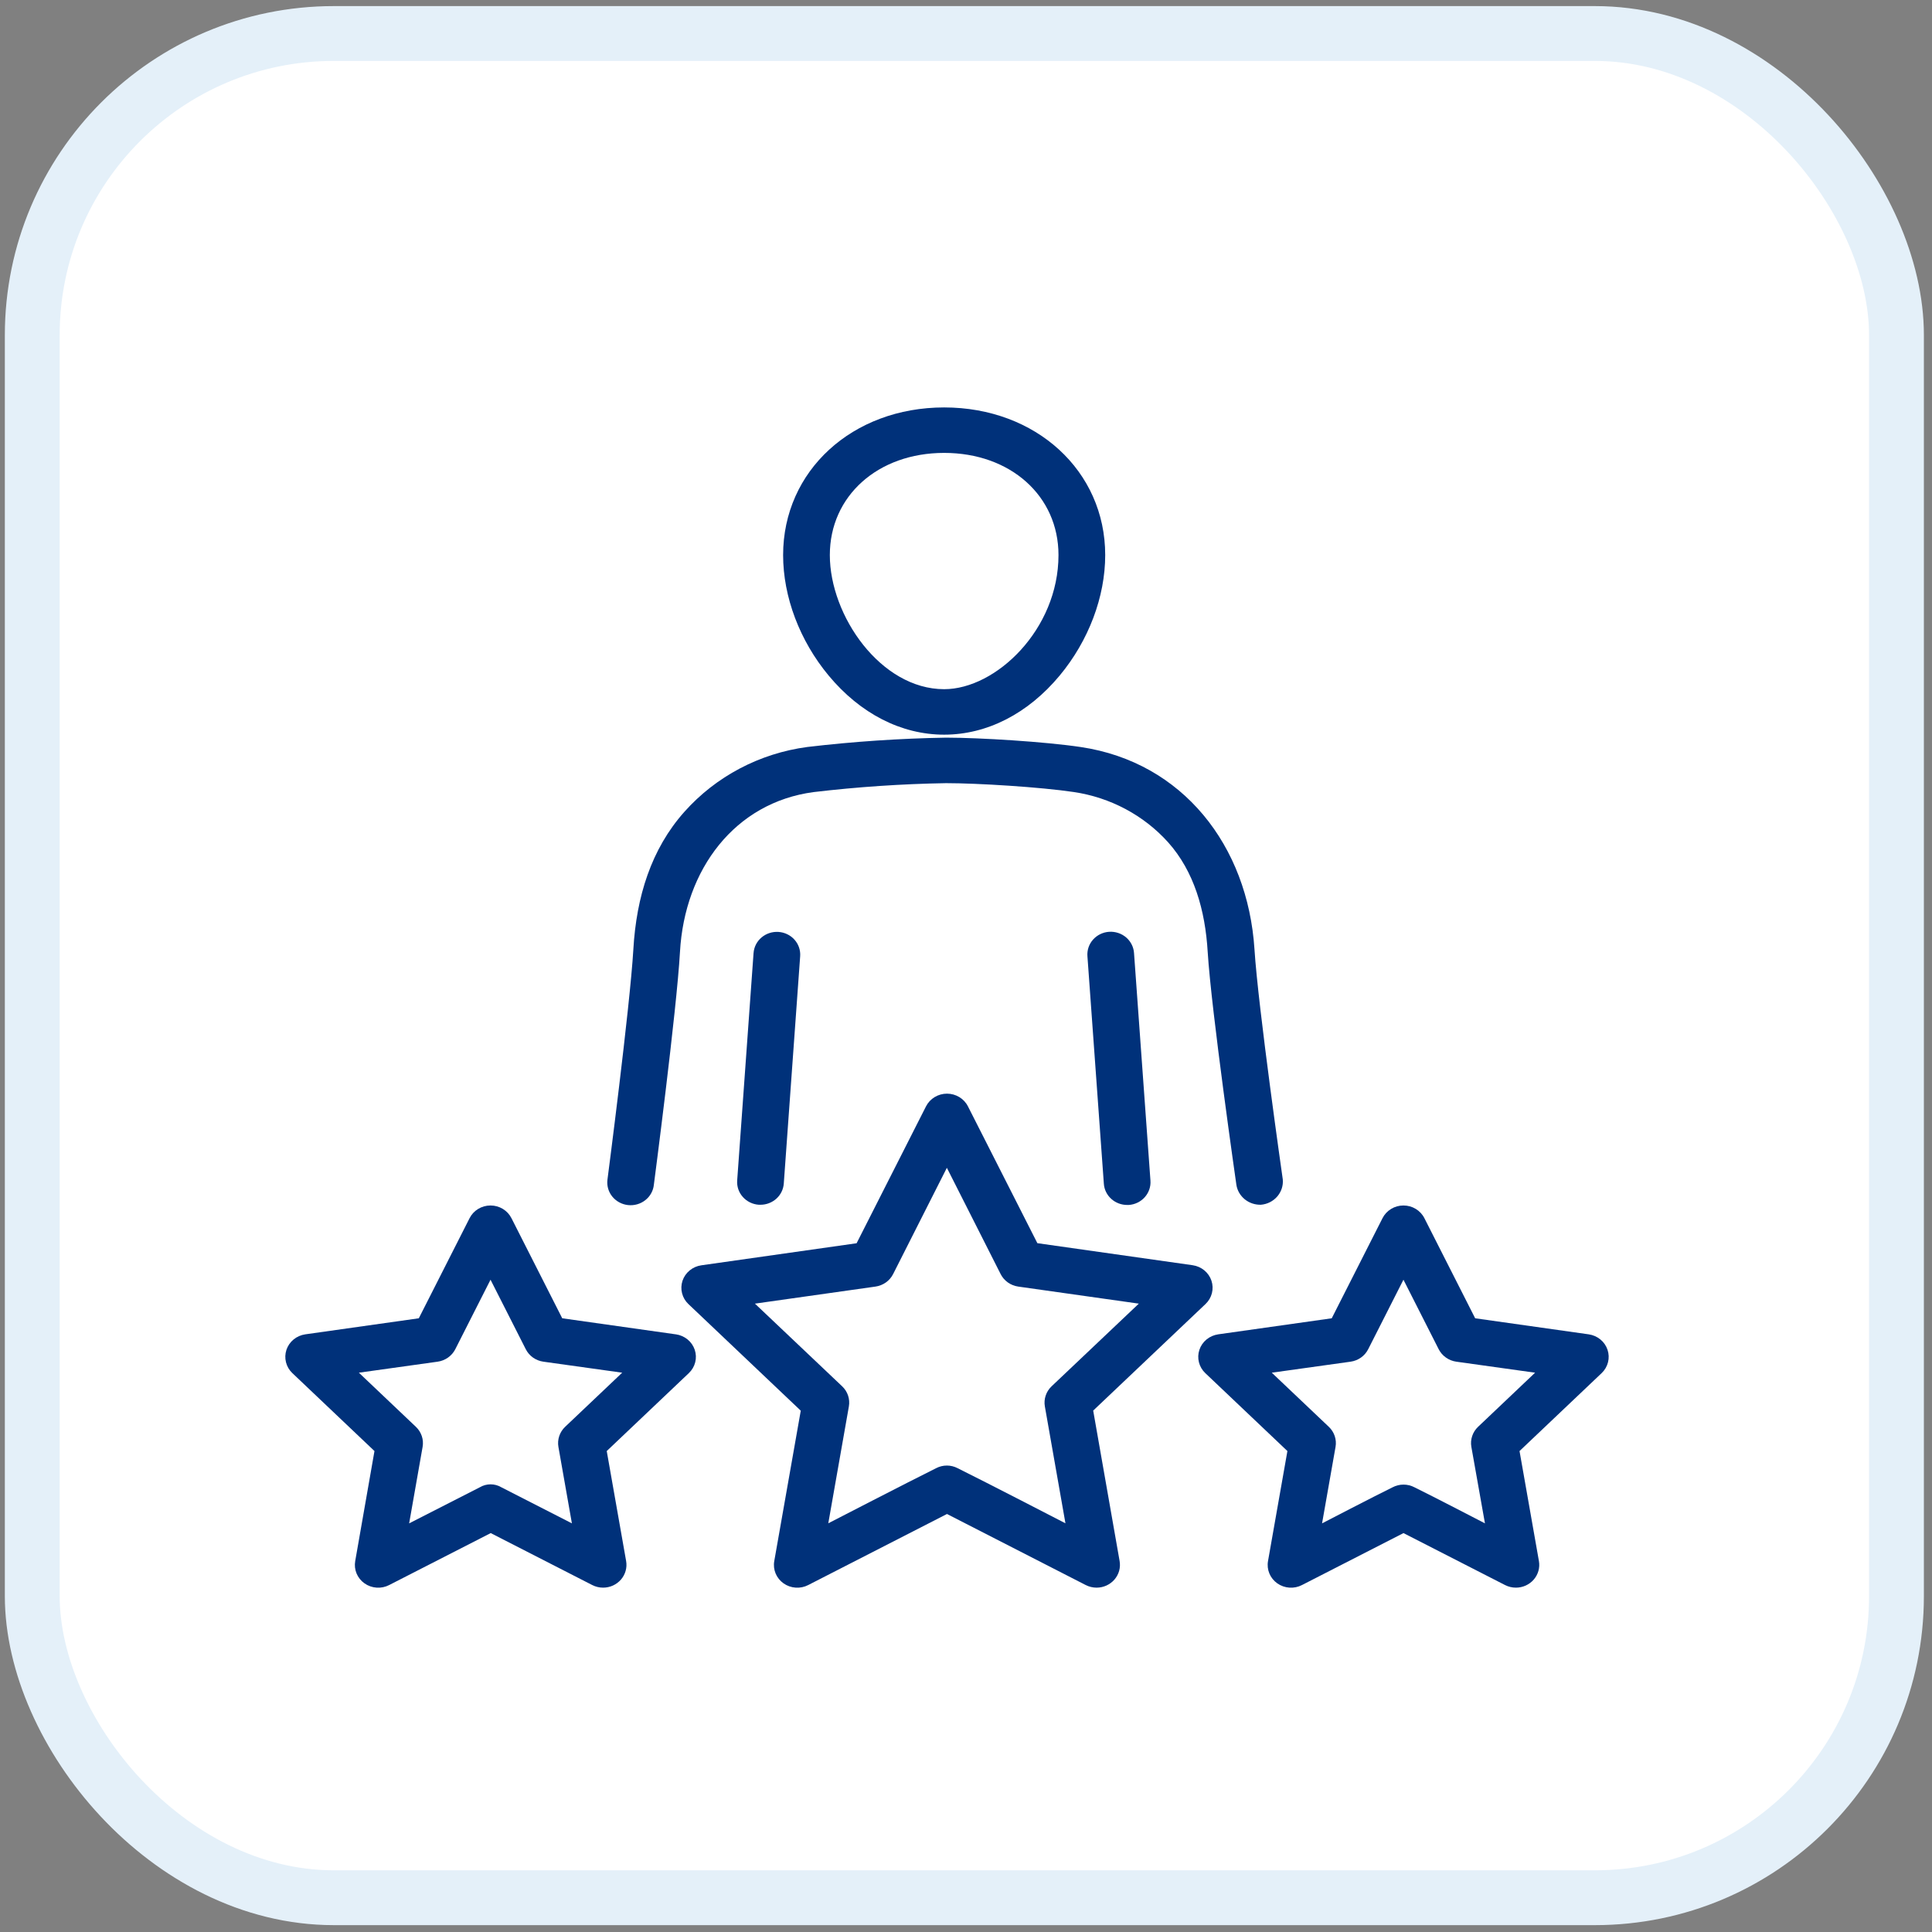
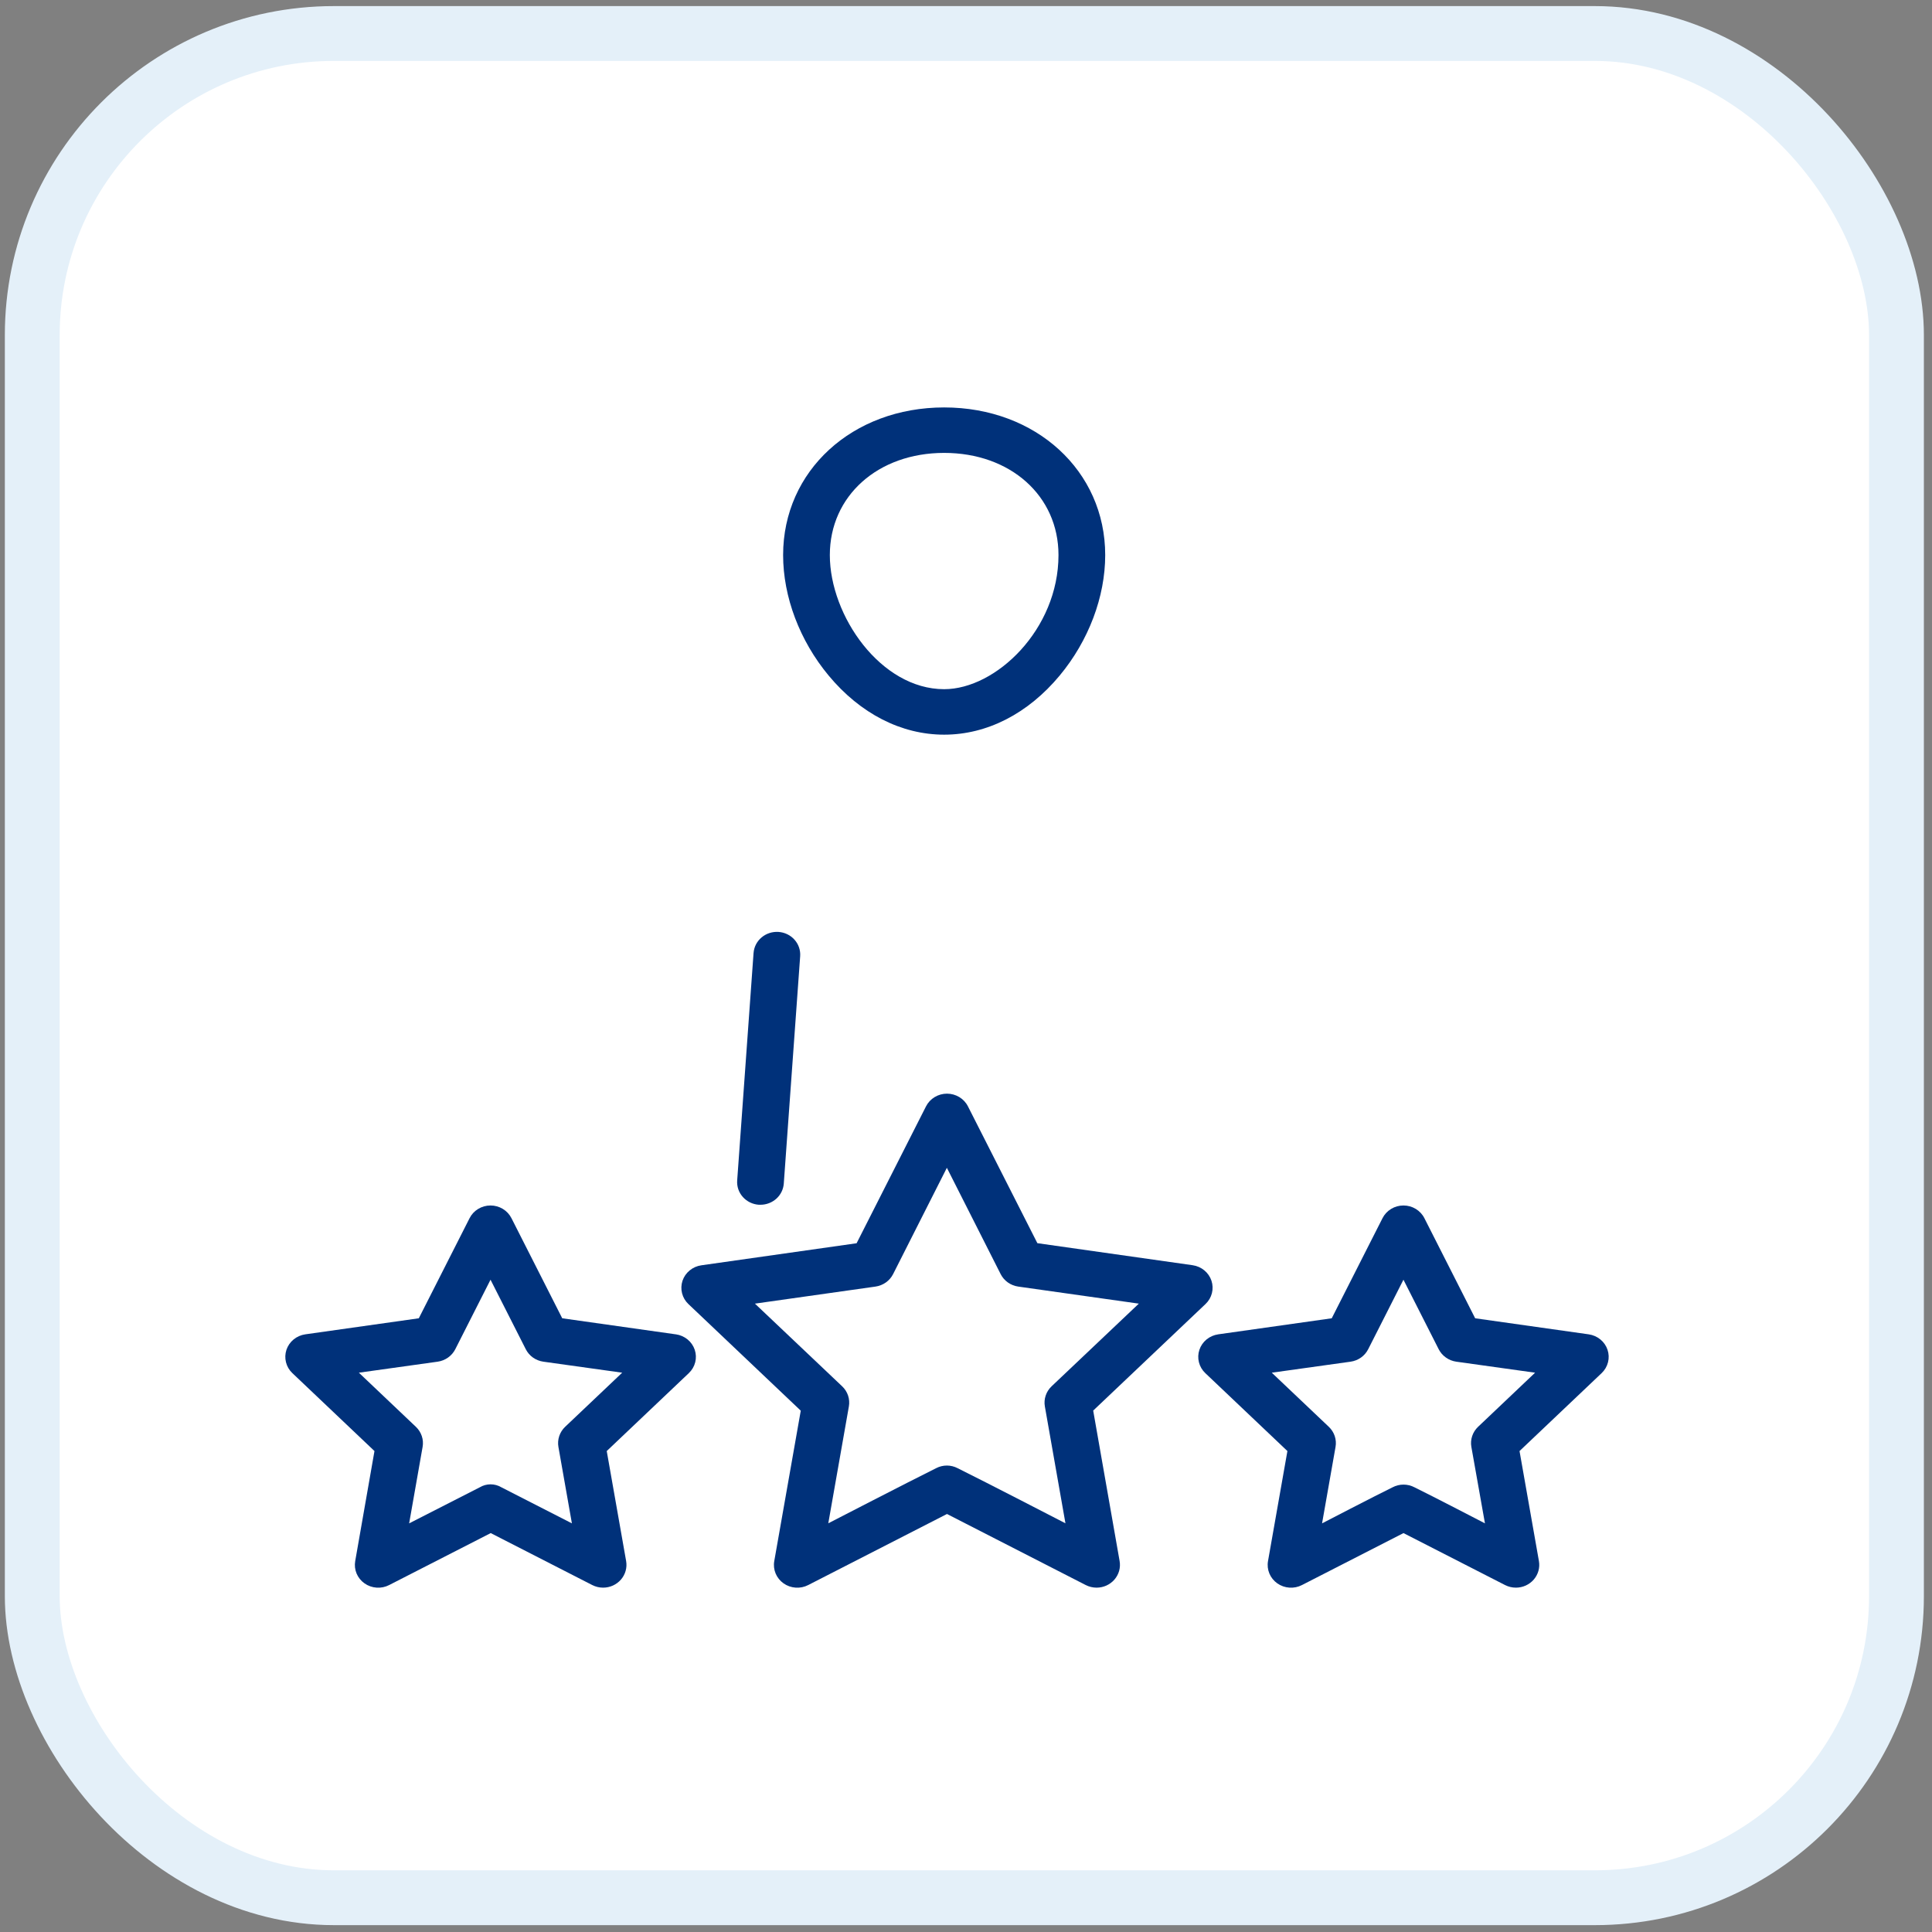
<svg xmlns="http://www.w3.org/2000/svg" width="133" height="133" viewBox="0 0 133 133" fill="none">
  <rect x="0" y="0" width="133" height="133" fill="#808080" stroke="none" />
  <rect x="2.221" y="2.307" width="128.333" height="128.333" rx="20.76" fill="white" stroke="#E4F0F9" stroke-width="3.775" />
  <g clip-path="url(#clip0_2165_4282)">
    <path d="M64.996 50.575C67.944 50.575 70.768 49.129 72.949 46.505C74.941 44.109 76.083 41.087 76.083 38.211C76.083 32.417 71.318 28.048 64.996 28.048C58.675 28.048 53.91 32.411 53.91 38.211C53.91 41.087 55.052 44.109 57.044 46.505C59.225 49.131 62.049 50.575 64.996 50.575ZM64.996 31.178C69.558 31.178 72.867 34.136 72.867 38.211C72.867 43.333 68.561 47.444 64.996 47.444C60.636 47.444 57.126 42.392 57.126 38.211C57.126 34.143 60.435 31.178 64.996 31.178Z" fill="#00317A" />
    <path d="M51.876 65.596L50.748 81.265C50.733 81.47 50.76 81.676 50.826 81.871C50.893 82.066 50.999 82.246 51.138 82.401C51.276 82.556 51.444 82.683 51.633 82.775C51.822 82.867 52.028 82.922 52.239 82.936H52.352C52.758 82.936 53.15 82.785 53.448 82.516C53.745 82.246 53.927 81.876 53.956 81.481L55.084 65.826C55.099 65.621 55.072 65.415 55.005 65.22C54.939 65.025 54.833 64.845 54.694 64.689C54.556 64.534 54.388 64.407 54.199 64.315C54.01 64.223 53.804 64.169 53.593 64.154C53.383 64.14 53.171 64.166 52.971 64.231C52.771 64.296 52.585 64.399 52.426 64.534C52.266 64.669 52.136 64.833 52.041 65.016C51.947 65.2 51.891 65.4 51.876 65.606V65.596Z" fill="#00317A" />
-     <path d="M86.805 82.935C87.242 82.898 87.645 82.693 87.927 82.367C88.208 82.04 88.346 81.619 88.308 81.194C88.308 81.194 86.609 69.331 86.359 65.35C85.897 58.204 81.412 52.471 74.405 51.427C71.941 51.059 67.466 50.782 65.127 50.78C61.934 50.834 58.746 51.049 55.576 51.423C52.289 51.861 49.279 53.45 47.109 55.891C44.828 58.454 43.809 61.731 43.6 65.358C43.366 69.342 41.817 81.211 41.817 81.211C41.791 81.417 41.807 81.625 41.864 81.825C41.922 82.025 42.019 82.211 42.151 82.374C42.284 82.536 42.448 82.672 42.634 82.772C42.821 82.873 43.026 82.936 43.237 82.959C43.449 82.981 43.663 82.963 43.867 82.904C44.072 82.845 44.262 82.748 44.427 82.617C44.593 82.486 44.73 82.325 44.83 82.142C44.931 81.959 44.993 81.759 45.013 81.552C45.013 81.552 46.586 69.555 46.81 65.531C47.13 59.828 50.598 55.244 56.014 54.527C59.038 54.17 62.078 53.965 65.123 53.913C67.302 53.913 71.627 54.182 73.915 54.523C76.432 54.894 78.732 56.118 80.41 57.98C82.196 59.976 82.97 62.657 83.139 65.54C83.387 69.57 85.114 81.569 85.114 81.569C85.176 81.959 85.383 82.312 85.694 82.564C86.006 82.815 86.401 82.947 86.805 82.935Z" fill="#00317A" />
-     <path d="M76.352 64.145C76.14 64.159 75.934 64.214 75.744 64.306C75.554 64.399 75.385 64.527 75.246 64.683C75.107 64.839 75.001 65.021 74.935 65.217C74.869 65.413 74.843 65.62 74.859 65.826L75.99 81.493C76.017 81.888 76.198 82.258 76.496 82.528C76.793 82.799 77.185 82.949 77.592 82.95H77.707C78.132 82.92 78.528 82.728 78.807 82.414C79.087 82.101 79.227 81.692 79.198 81.278L78.067 65.61C78.054 65.404 77.999 65.203 77.905 65.018C77.811 64.832 77.681 64.667 77.522 64.531C77.362 64.395 77.177 64.291 76.976 64.225C76.776 64.159 76.564 64.131 76.352 64.145Z" fill="#00317A" />
    <path d="M75.256 97.106L82.991 89.768C83.206 89.564 83.357 89.306 83.429 89.022C83.501 88.739 83.49 88.441 83.397 88.164C83.305 87.886 83.134 87.639 82.905 87.451C82.676 87.263 82.397 87.141 82.1 87.098L71.413 85.581L66.633 76.161C66.501 75.899 66.295 75.678 66.04 75.524C65.785 75.37 65.491 75.288 65.191 75.288C64.891 75.288 64.597 75.37 64.342 75.524C64.087 75.678 63.881 75.899 63.748 76.161L58.969 85.586L48.282 87.104C47.985 87.146 47.706 87.268 47.477 87.457C47.248 87.645 47.077 87.892 46.984 88.169C46.892 88.447 46.881 88.744 46.953 89.028C47.024 89.311 47.176 89.57 47.391 89.773L55.125 97.112L53.301 107.464C53.249 107.753 53.282 108.05 53.395 108.322C53.508 108.593 53.698 108.828 53.941 109C54.185 109.172 54.473 109.274 54.774 109.294C55.074 109.315 55.374 109.253 55.64 109.115L65.191 104.224L74.742 109.115C74.973 109.233 75.23 109.295 75.49 109.295C75.725 109.295 75.956 109.245 76.168 109.149C76.38 109.052 76.568 108.912 76.719 108.738C76.87 108.563 76.98 108.359 77.042 108.139C77.103 107.919 77.114 107.689 77.075 107.464L75.256 97.106ZM64.442 101.071C62.575 101.997 57.02 104.865 57.02 104.865L58.437 96.82C58.481 96.57 58.462 96.313 58.382 96.072C58.301 95.83 58.162 95.612 57.975 95.435L51.97 89.743L60.269 88.569C60.527 88.532 60.772 88.435 60.983 88.286C61.194 88.137 61.364 87.94 61.48 87.713L65.183 80.392L68.887 87.713C69.002 87.94 69.173 88.137 69.383 88.286C69.594 88.435 69.839 88.532 70.097 88.569L78.397 89.743L72.391 95.435C72.205 95.612 72.065 95.83 71.985 96.072C71.904 96.313 71.885 96.57 71.929 96.82L73.346 104.865C73.346 104.865 67.791 101.993 65.924 101.071C65.696 100.952 65.442 100.889 65.183 100.889C64.925 100.889 64.67 100.952 64.442 101.071Z" fill="#00317A" />
    <path d="M109.365 91.856L101.551 90.751L98.056 83.86C97.924 83.598 97.718 83.377 97.463 83.222C97.209 83.068 96.915 82.986 96.615 82.986C96.314 82.986 96.02 83.068 95.766 83.222C95.511 83.377 95.305 83.598 95.173 83.86L91.678 90.751L83.864 91.856C83.567 91.899 83.288 92.021 83.059 92.209C82.83 92.397 82.659 92.644 82.567 92.922C82.474 93.2 82.463 93.497 82.535 93.78C82.607 94.064 82.758 94.322 82.973 94.526L88.626 99.891L87.291 107.464C87.239 107.753 87.272 108.05 87.385 108.322C87.498 108.593 87.687 108.828 87.931 109C88.175 109.172 88.463 109.274 88.763 109.294C89.064 109.315 89.364 109.253 89.63 109.115L96.617 105.539L103.607 109.115C103.838 109.233 104.095 109.295 104.356 109.295C104.59 109.295 104.821 109.245 105.033 109.149C105.246 109.052 105.434 108.912 105.585 108.738C105.735 108.563 105.845 108.359 105.907 108.139C105.968 107.919 105.98 107.689 105.94 107.464L104.605 99.891L110.258 94.526C110.472 94.322 110.624 94.064 110.696 93.78C110.768 93.497 110.757 93.2 110.664 92.922C110.572 92.644 110.401 92.397 110.172 92.209C109.943 92.021 109.664 91.899 109.367 91.856H109.365ZM95.867 102.386C94.641 102.985 91.012 104.869 91.012 104.869L91.939 99.608C91.984 99.358 91.964 99.102 91.884 98.86C91.803 98.619 91.664 98.4 91.477 98.223L87.55 94.497L92.976 93.739C93.235 93.702 93.48 93.605 93.691 93.456C93.902 93.306 94.072 93.109 94.187 92.881L96.614 88.096L99.04 92.881C99.156 93.109 99.326 93.306 99.538 93.455C99.749 93.605 99.994 93.702 100.253 93.739L105.677 94.497L101.751 98.223C101.565 98.4 101.425 98.619 101.345 98.86C101.264 99.102 101.245 99.358 101.29 99.608L102.225 104.869C102.225 104.869 98.598 102.985 97.372 102.386C97.141 102.265 96.882 102.201 96.619 102.201C96.357 102.201 96.098 102.265 95.867 102.386Z" fill="#00317A" />
    <path d="M46.518 91.856L38.704 90.751L35.209 83.86C35.076 83.598 34.871 83.377 34.616 83.222C34.362 83.068 34.068 82.986 33.767 82.986C33.467 82.986 33.173 83.068 32.918 83.222C32.663 83.377 32.458 83.598 32.326 83.86L28.831 90.751L21.017 91.856C20.72 91.899 20.441 92.021 20.212 92.209C19.983 92.397 19.812 92.644 19.719 92.922C19.627 93.2 19.616 93.497 19.688 93.78C19.759 94.064 19.911 94.322 20.126 94.526L25.779 99.891L24.453 107.464C24.402 107.753 24.434 108.05 24.547 108.322C24.661 108.593 24.85 108.828 25.094 109C25.337 109.172 25.626 109.274 25.926 109.294C26.226 109.315 26.526 109.253 26.792 109.115L33.782 105.539L40.77 109.115C41.001 109.233 41.258 109.295 41.518 109.295C41.752 109.295 41.984 109.245 42.196 109.149C42.408 109.052 42.596 108.912 42.747 108.738C42.898 108.563 43.008 108.359 43.069 108.139C43.131 107.919 43.142 107.689 43.103 107.464L41.768 99.891L47.42 94.526C47.635 94.322 47.787 94.064 47.859 93.78C47.931 93.497 47.92 93.2 47.827 92.922C47.734 92.644 47.564 92.397 47.334 92.209C47.105 92.021 46.826 91.899 46.53 91.856H46.518ZM33.03 102.386L28.166 104.869L29.092 99.608C29.137 99.358 29.118 99.102 29.037 98.86C28.957 98.619 28.817 98.4 28.63 98.223L24.705 94.497L30.129 93.739C30.387 93.702 30.633 93.605 30.844 93.455C31.055 93.306 31.226 93.109 31.342 92.881L33.768 88.096L36.195 92.881C36.31 93.109 36.48 93.306 36.691 93.456C36.902 93.605 37.147 93.702 37.406 93.739L42.832 94.497L38.904 98.223C38.718 98.4 38.578 98.619 38.498 98.86C38.417 99.102 38.398 99.358 38.442 99.608L39.37 104.869L34.515 102.386C34.291 102.253 34.034 102.182 33.772 102.182C33.51 102.182 33.253 102.253 33.03 102.386Z" fill="#00317A" />
  </g>
  <defs>
    <clipPath id="clip0_2165_4282">
      <rect width="91.689" height="83.039" fill="white" transform="translate(19.206 26.841)" />
    </clipPath>
  </defs>
</svg>